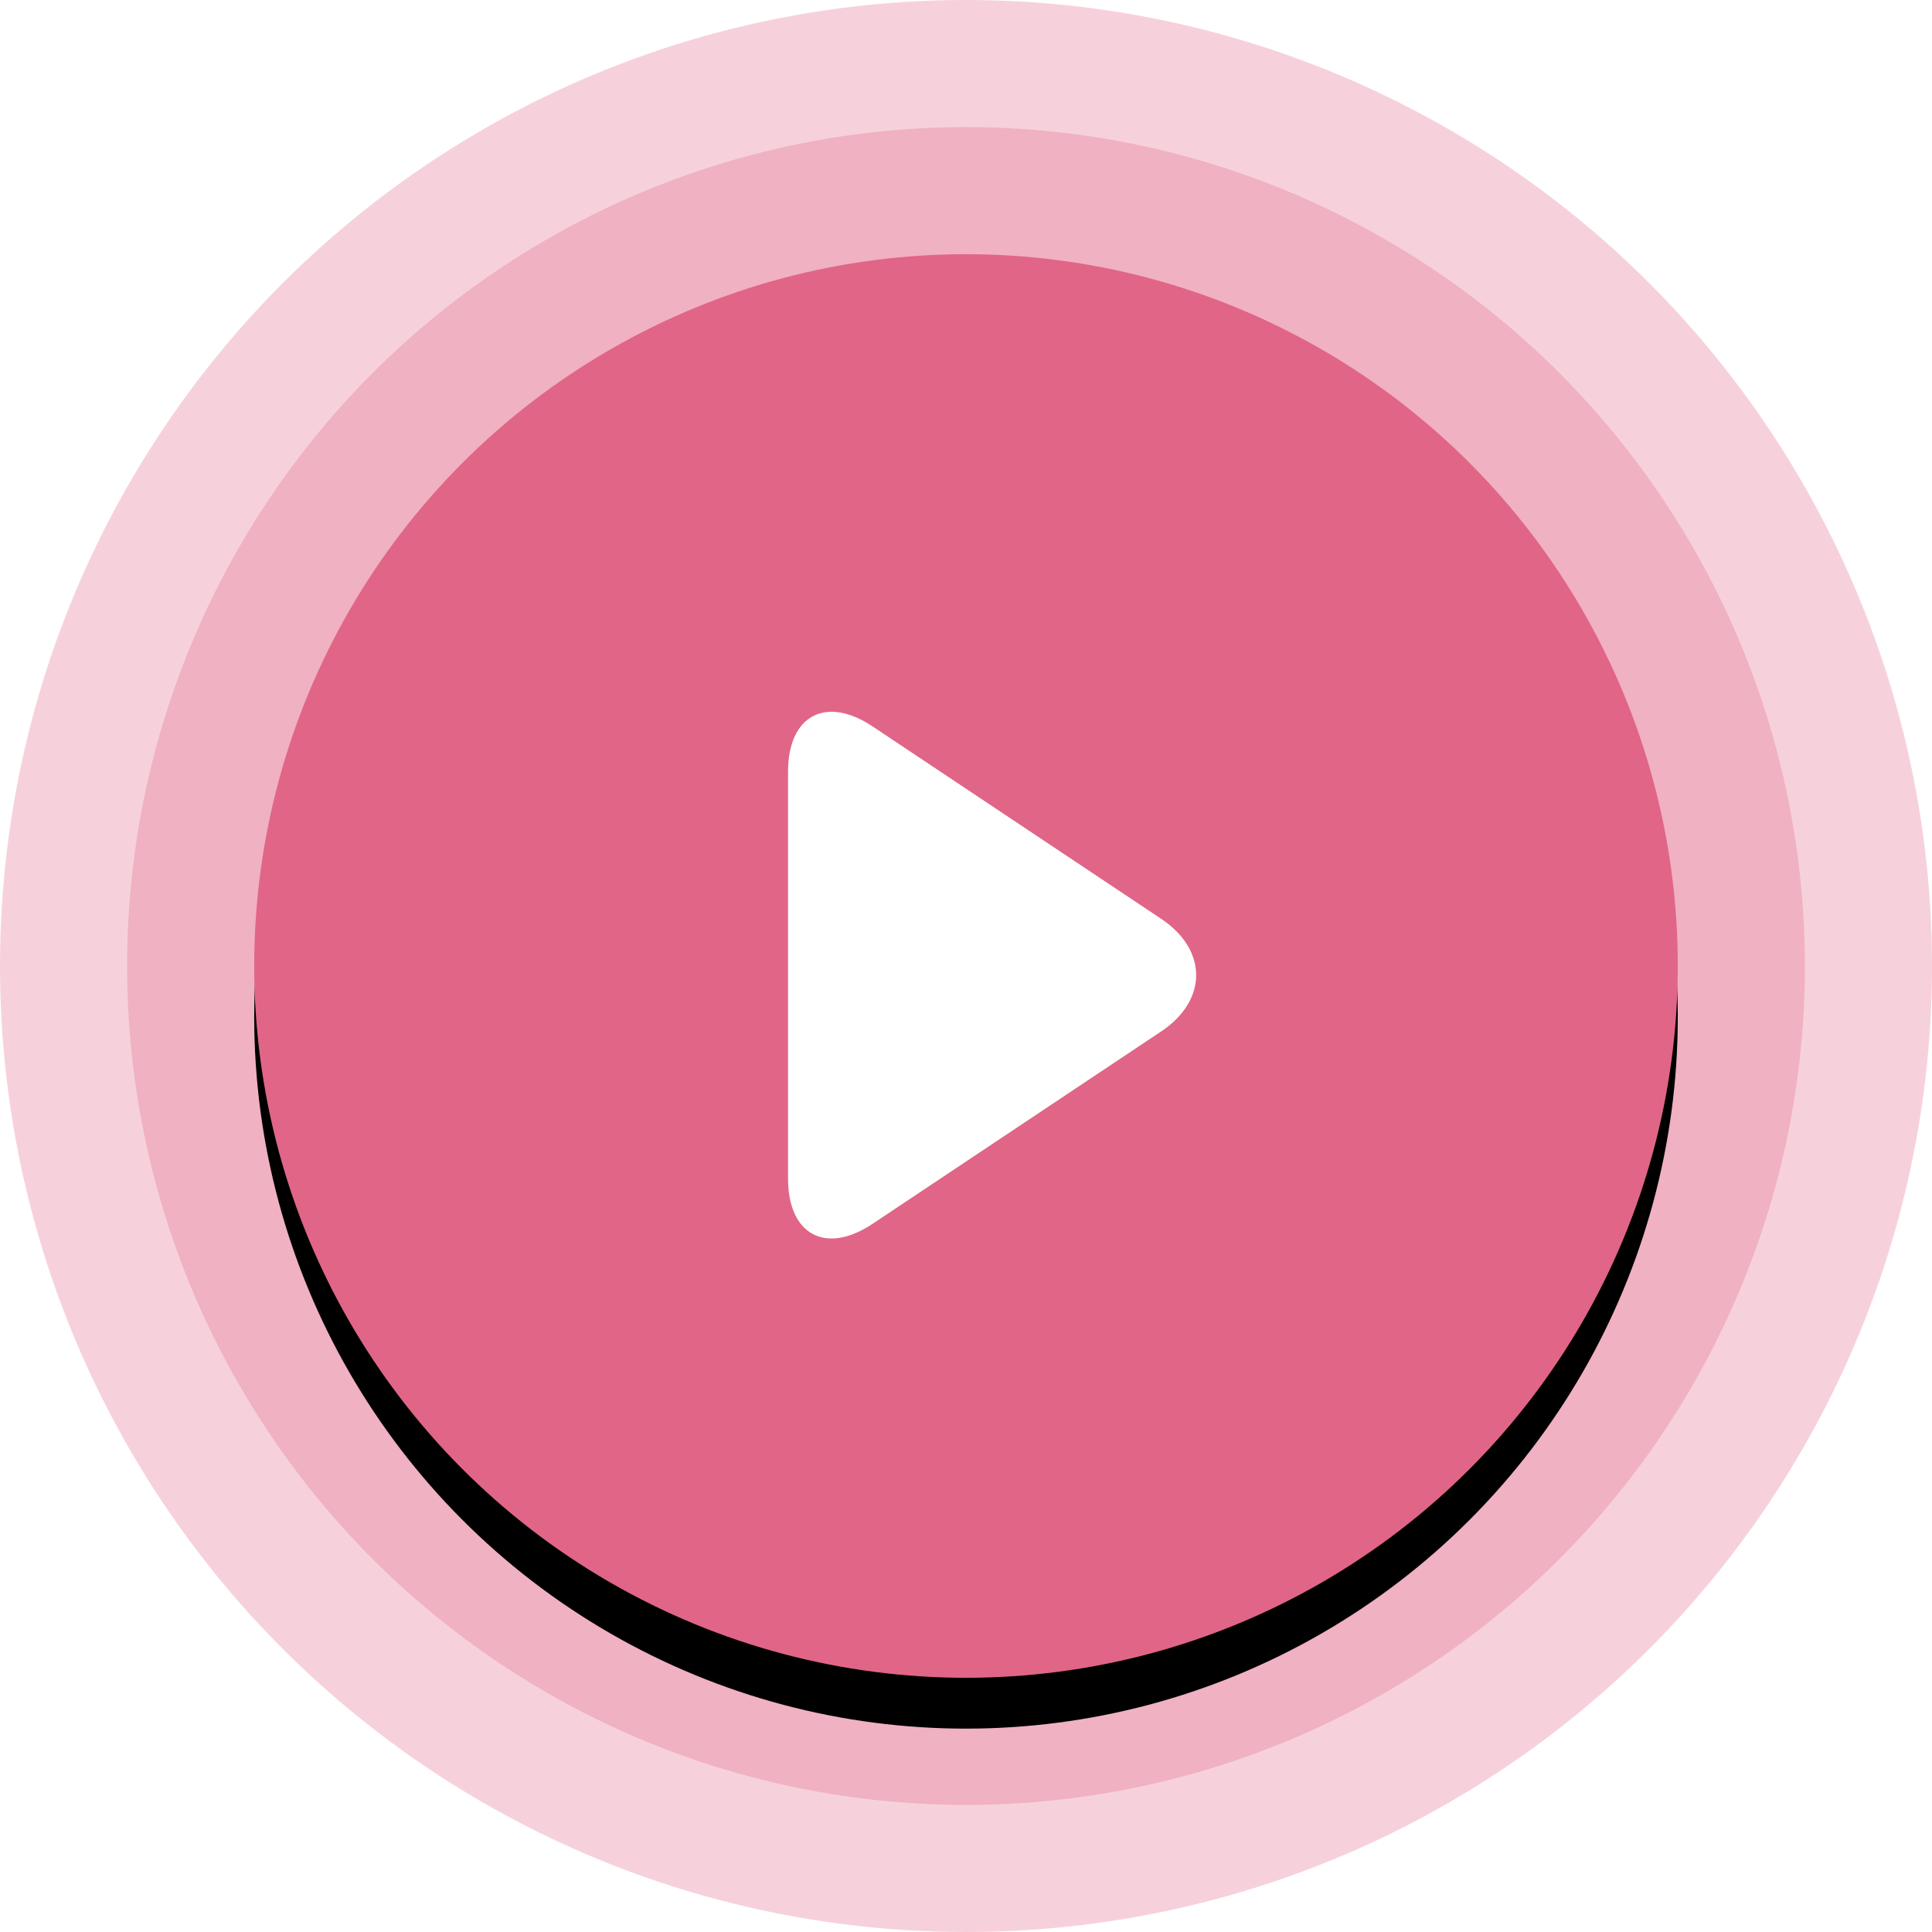
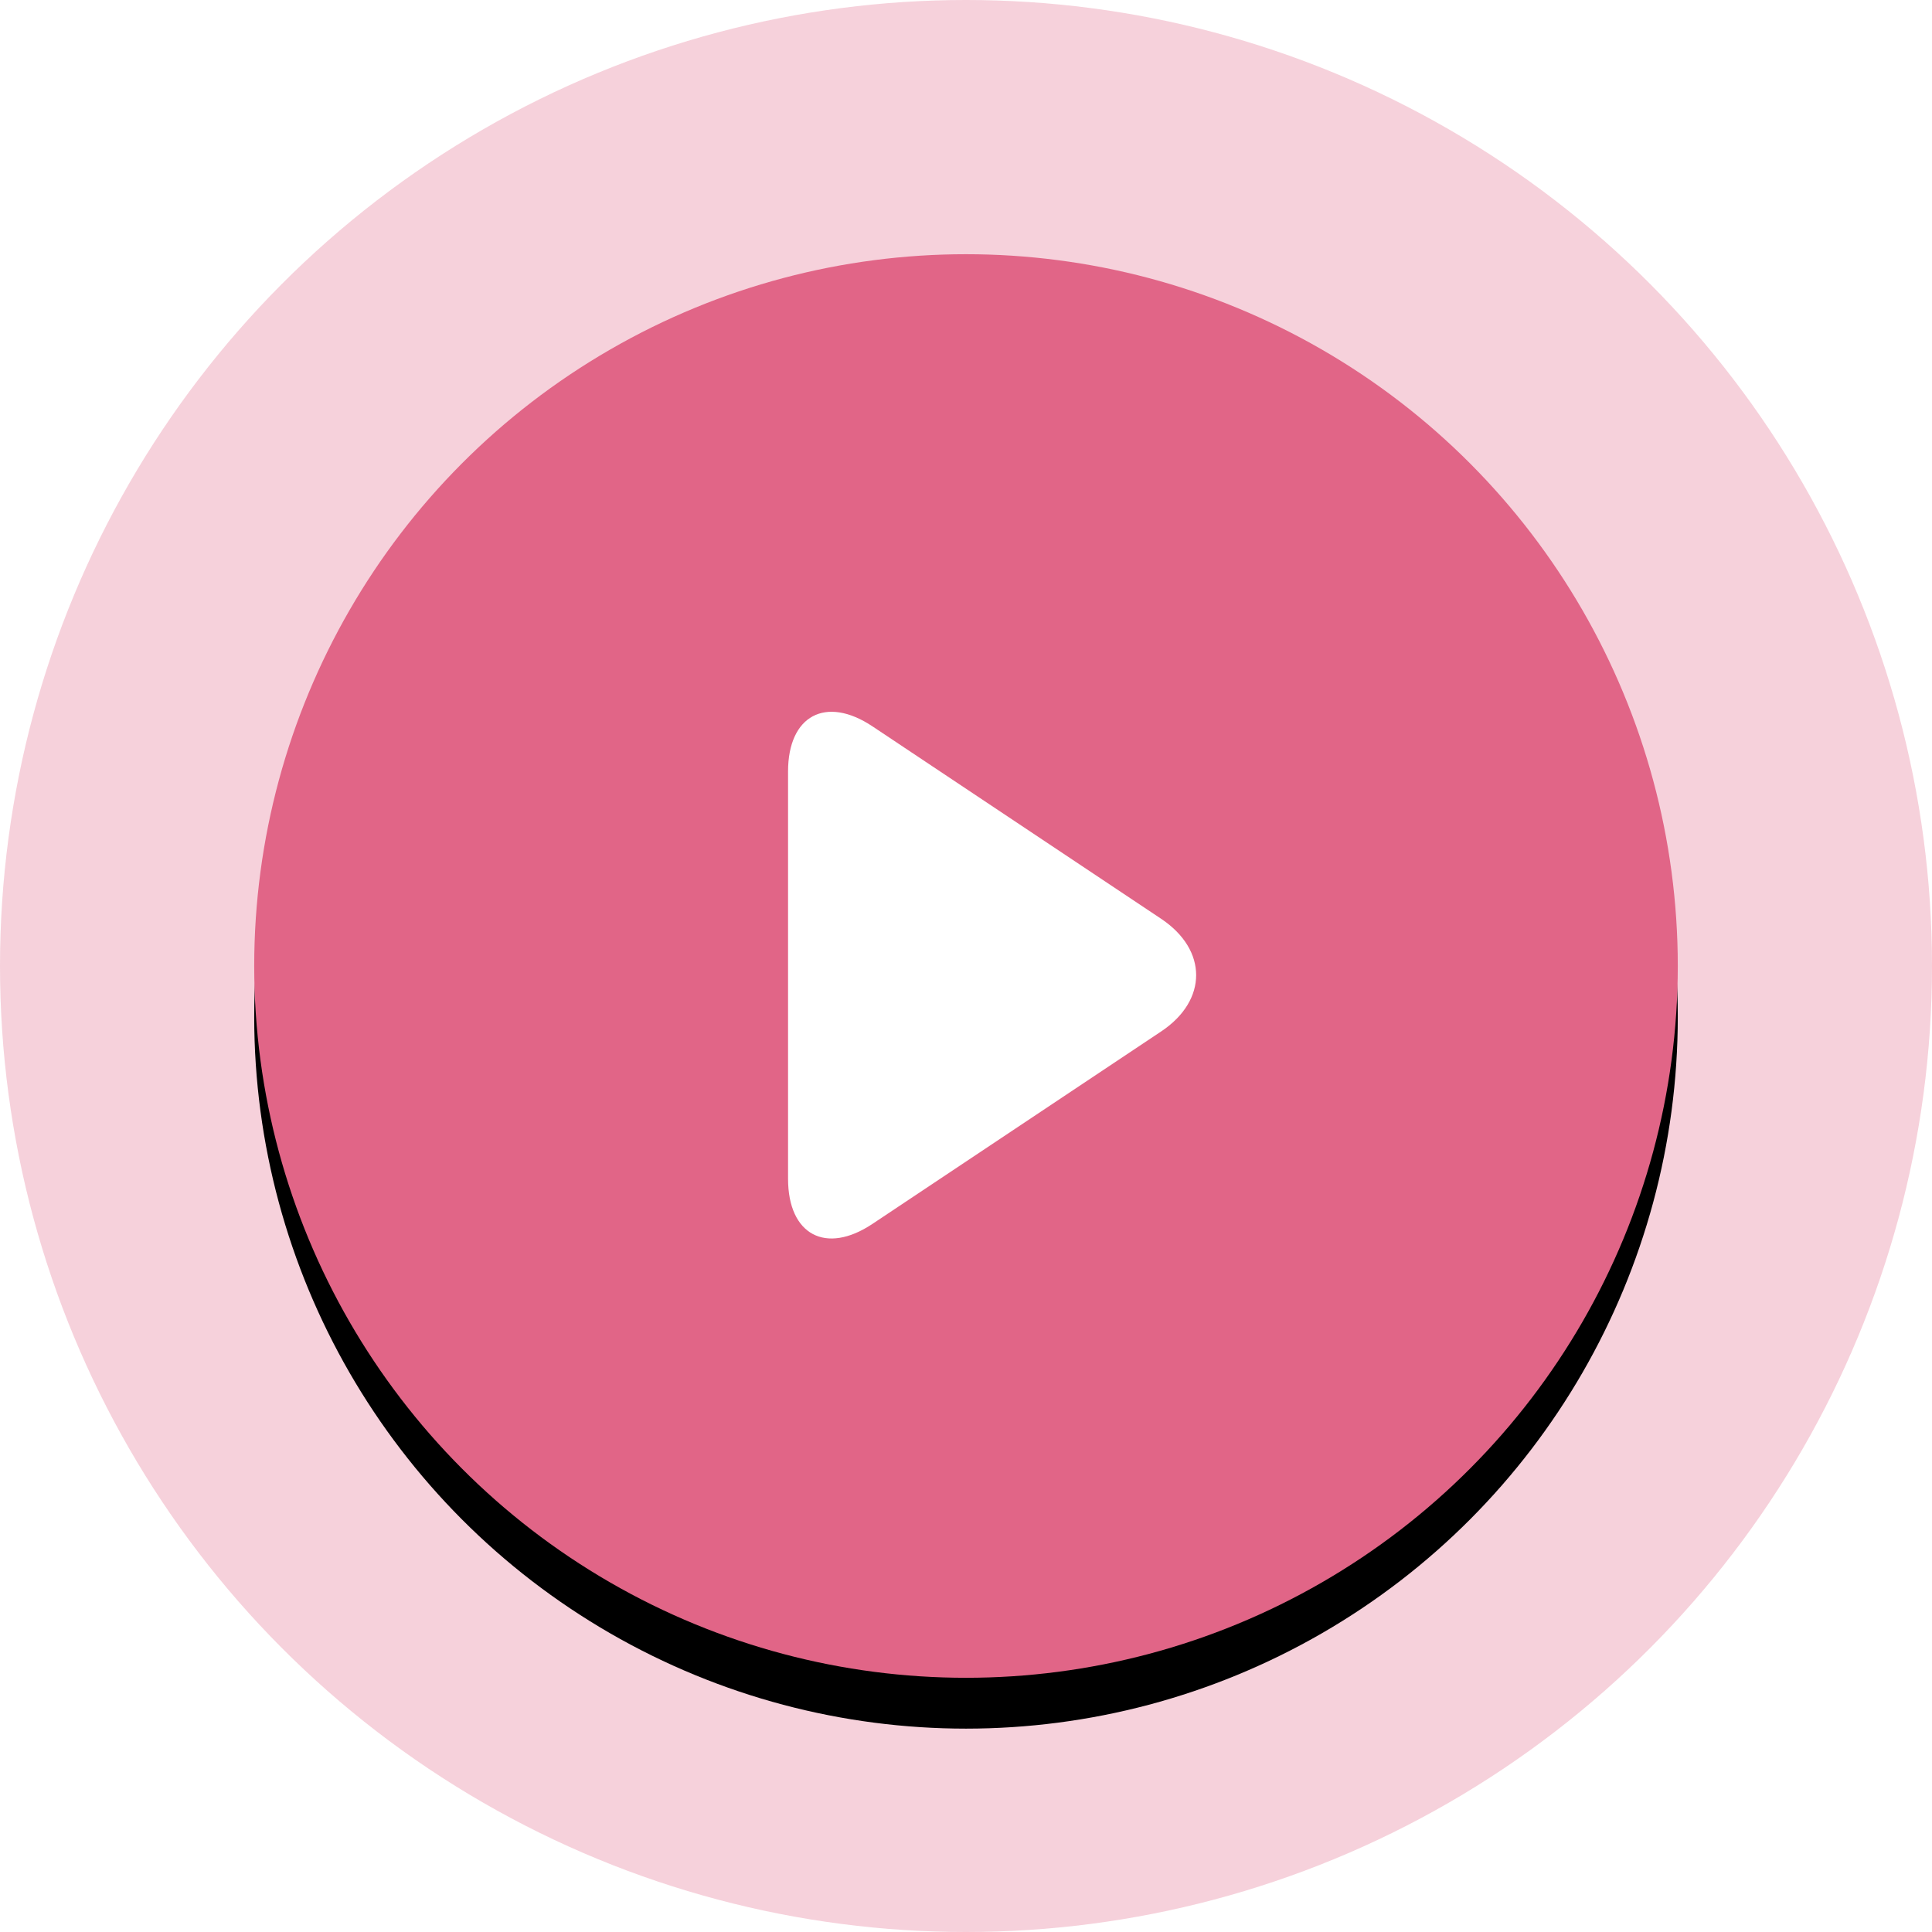
<svg xmlns="http://www.w3.org/2000/svg" xmlns:xlink="http://www.w3.org/1999/xlink" width="76px" height="76px" viewBox="0 0 76 76" version="1.1">
  <title>play</title>
  <defs>
    <circle id="path-1" cx="38" cy="38" r="28" />
    <filter x="-12.5%" y="-8.9%" width="125.0%" height="125.0%" filterUnits="objectBoundingBox" id="filter-2">
      <feOffset dx="0" dy="2" in="SourceAlpha" result="shadowOffsetOuter1" />
      <feGaussianBlur stdDeviation="2" in="shadowOffsetOuter1" result="shadowBlurOuter1" />
      <feColorMatrix values="0 0 0 0 0   0 0 0 0 0   0 0 0 0 0  0 0 0 0.007 0" type="matrix" in="shadowBlurOuter1" />
    </filter>
  </defs>
  <g id="Kit" stroke="none" stroke-width="1" fill="none" fill-rule="evenodd">
    <g id="component-library" transform="translate(-361, -4161)">
      <g id="Image-left" transform="translate(96, 3997)">
        <g id="Group" transform="translate(265, 164)">
          <circle id="Oval-Copy-5" fill="#E16587" opacity="0.3" cx="38" cy="38" r="38" />
-           <circle id="Oval-Copy-6" fill="#E16587" opacity="0.3" cx="38" cy="38" r="33" />
          <g id="Oval">
            <use fill="black" fill-opacity="1" filter="url(#filter-2)" xlink:href="#path-1" />
            <use fill="#E16587" fill-rule="evenodd" xlink:href="#path-1" />
          </g>
-           <path d="M34.322,48.144 C32.488,49.368 31,48.575 31,46.369 L31,30.349 C31,28.146 32.488,27.351 34.322,28.574 L45.678,36.144 C47.512,37.368 47.512,39.351 45.678,40.574 L34.322,48.144 Z" id="play" fill="#FFFFFF" />
+           <path d="M34.322,48.144 C32.488,49.368 31,48.575 31,46.369 L31,30.349 C31,28.146 32.488,27.351 34.322,28.574 L45.678,36.144 C47.512,37.368 47.512,39.351 45.678,40.574 Z" id="play" fill="#FFFFFF" />
        </g>
      </g>
    </g>
  </g>
</svg>